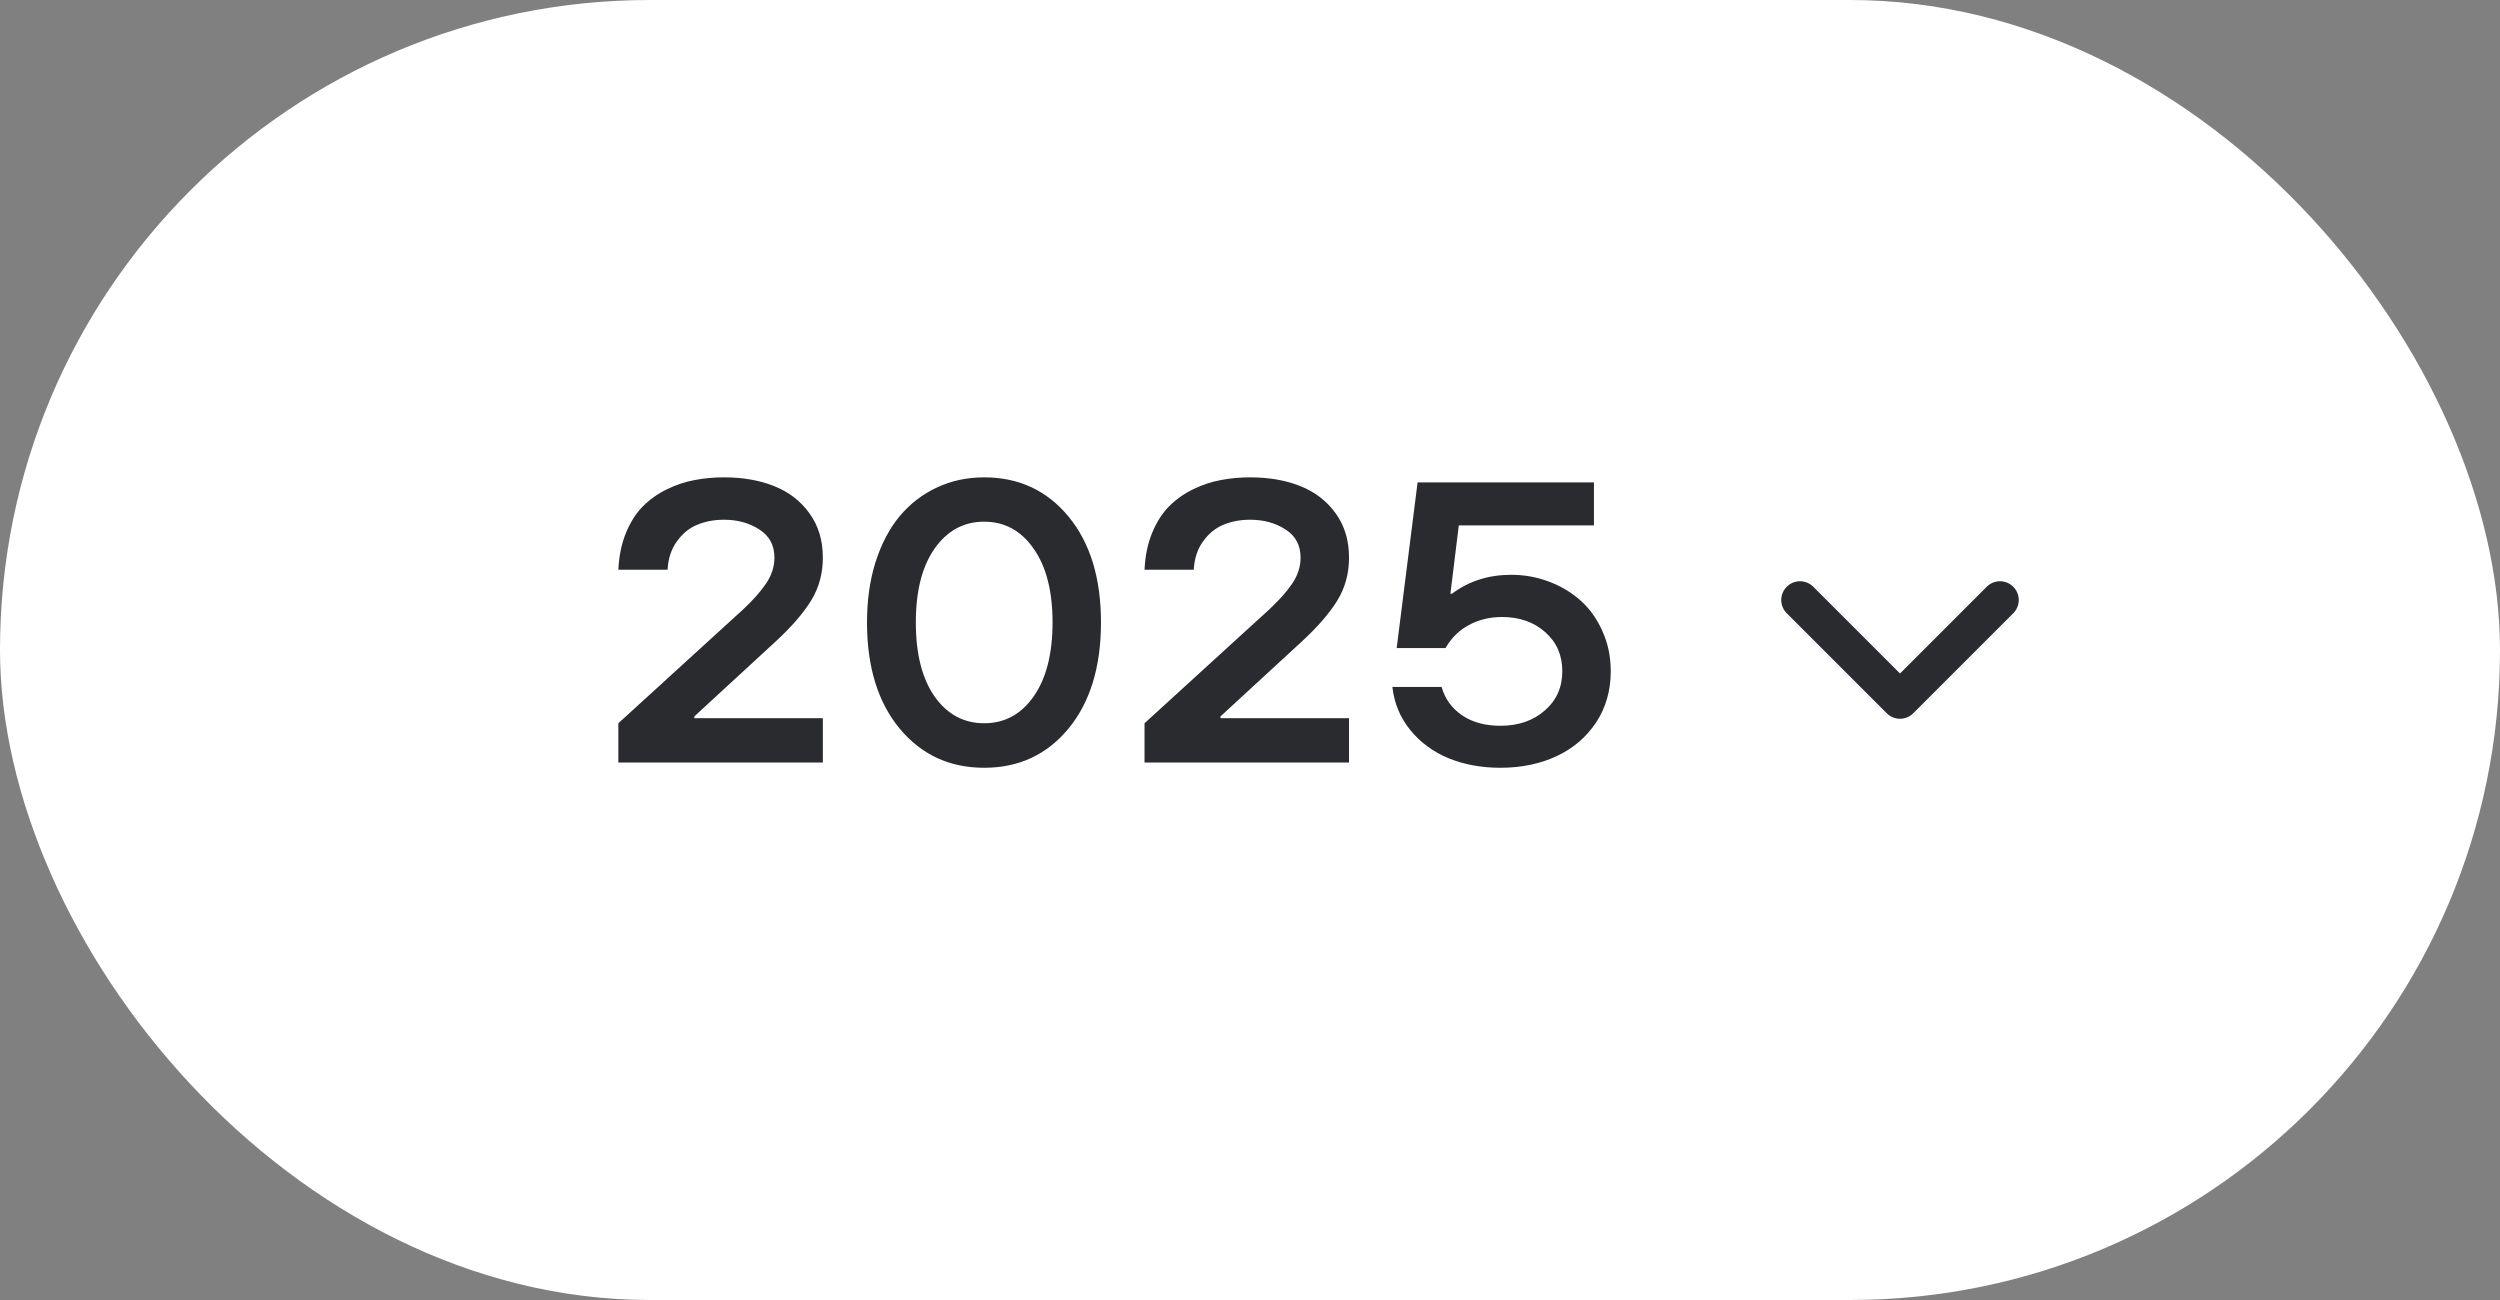
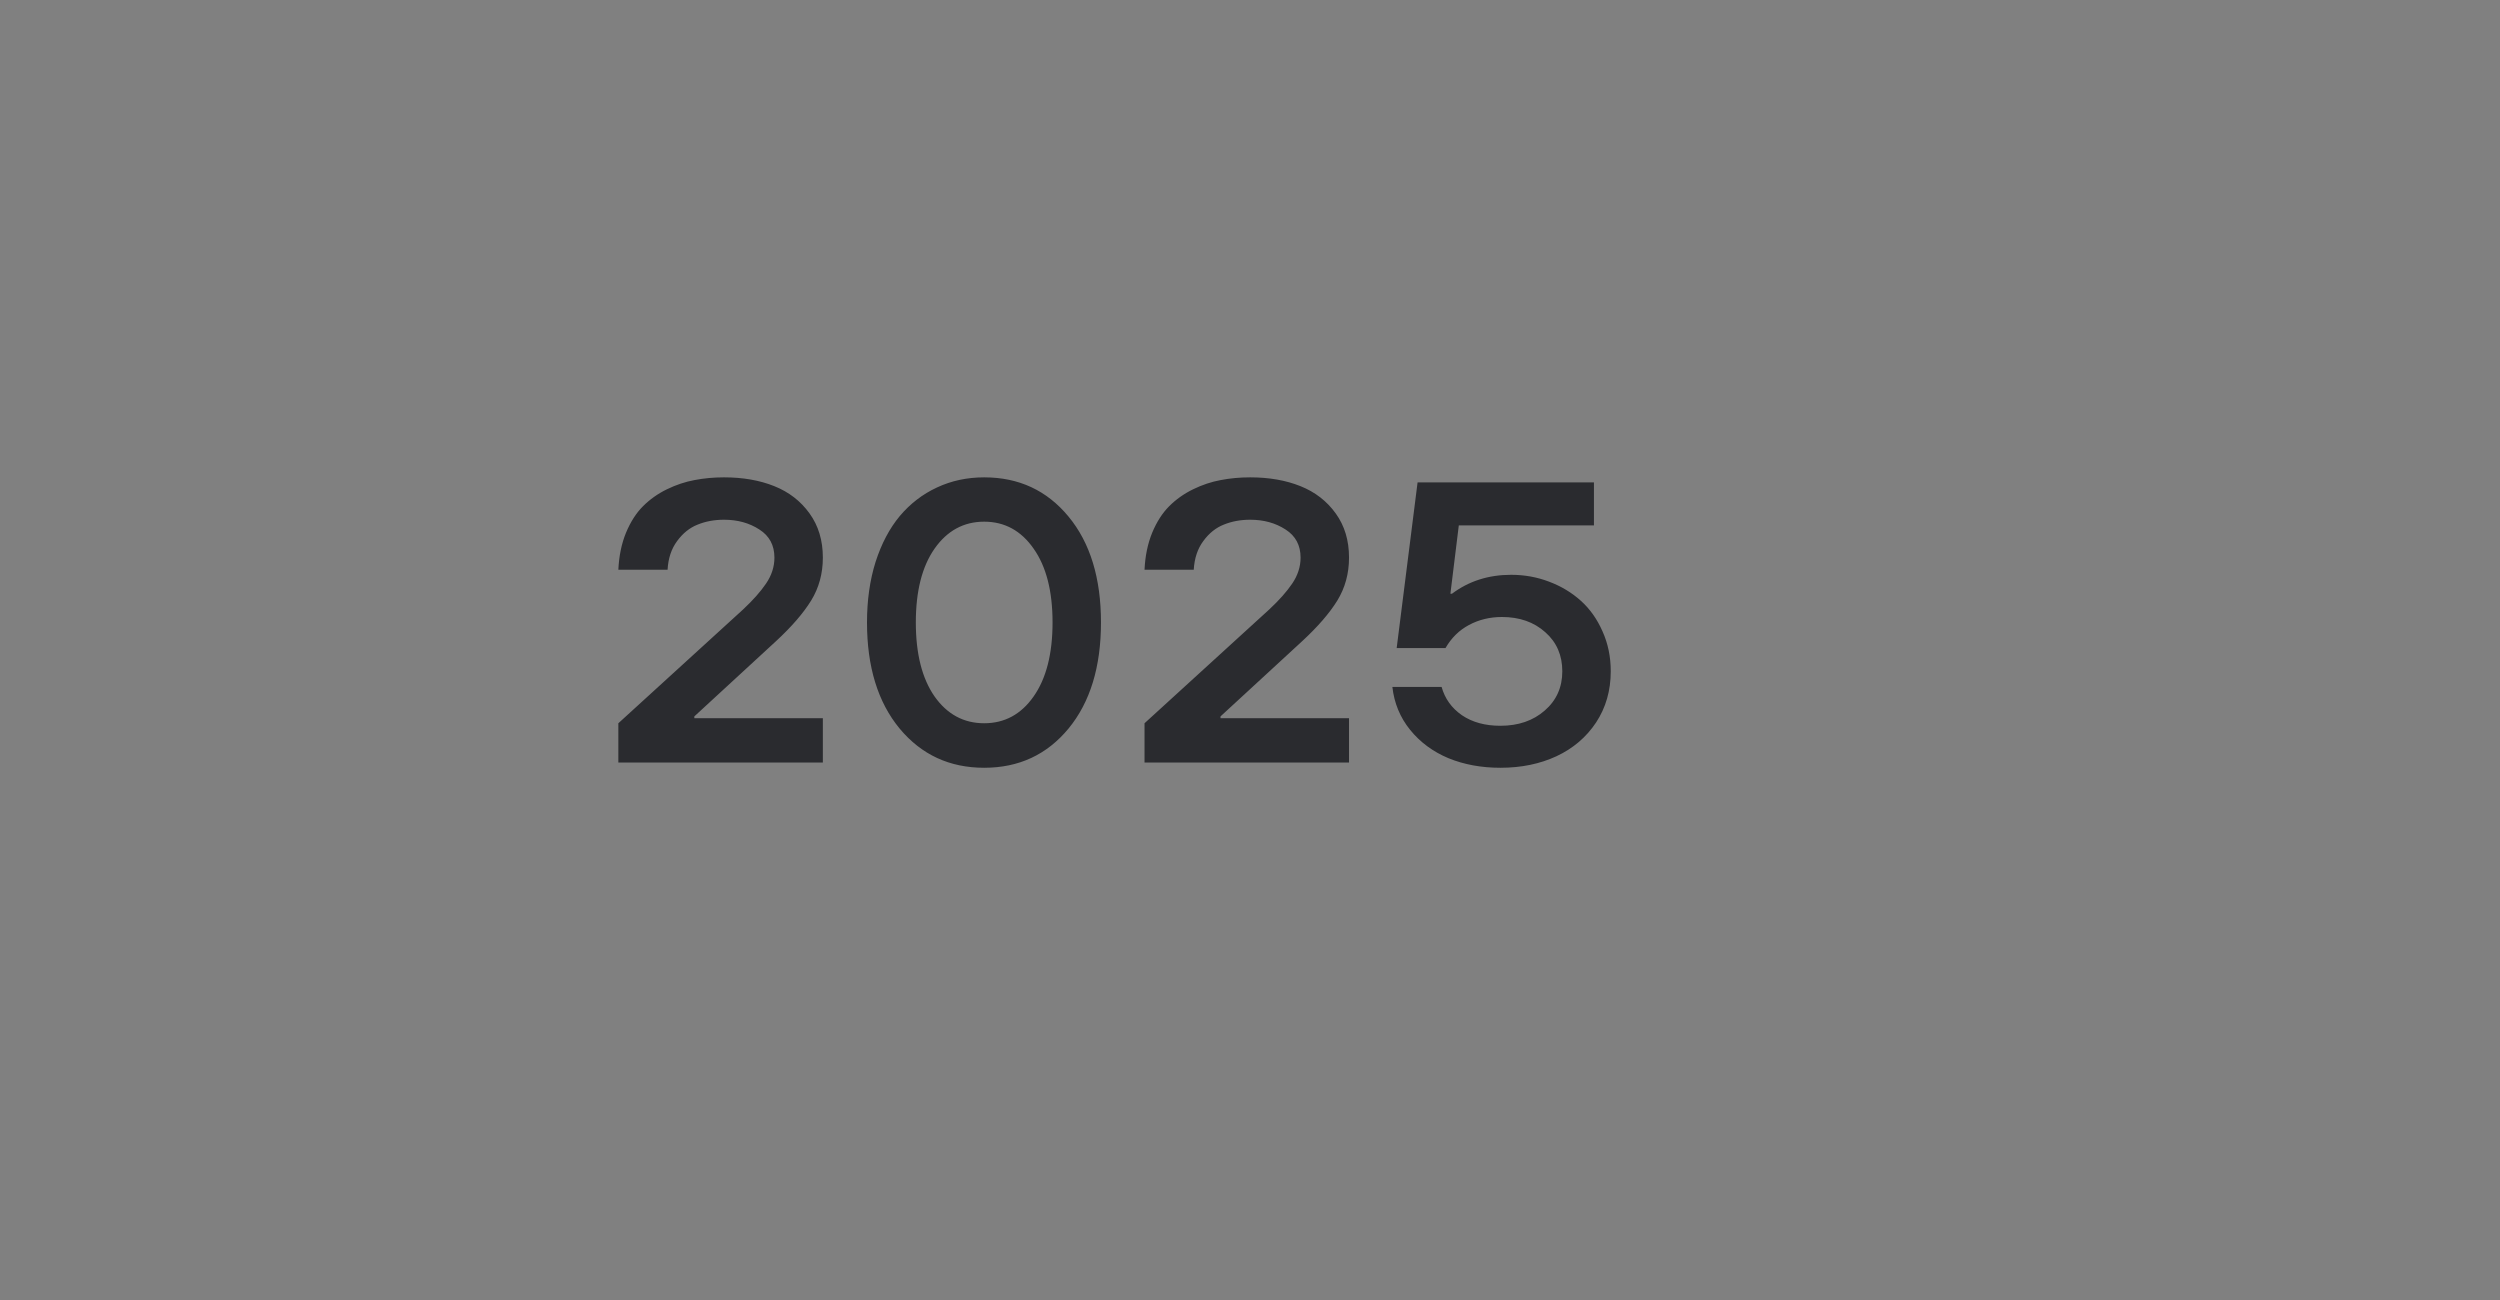
<svg xmlns="http://www.w3.org/2000/svg" width="100" height="52" viewBox="0 0 100 52" fill="none">
  <rect x="0" y="0" width="100" height="52" fill="#808080" stroke="none" />
-   <rect width="100" height="52" rx="26" fill="white" />
  <path d="M24.734 30.5V28.93L29.727 24.375C30.117 24.01 30.422 23.667 30.641 23.344C30.865 23.016 30.977 22.669 30.977 22.305C30.977 21.81 30.776 21.435 30.375 21.18C29.974 20.919 29.503 20.789 28.961 20.789C28.576 20.789 28.224 20.854 27.906 20.984C27.588 21.109 27.315 21.328 27.086 21.641C26.857 21.948 26.729 22.331 26.703 22.789H24.734C24.76 22.237 24.862 21.745 25.039 21.312C25.221 20.875 25.448 20.521 25.719 20.25C25.995 19.974 26.315 19.747 26.68 19.57C27.044 19.393 27.412 19.271 27.781 19.203C28.156 19.13 28.549 19.094 28.961 19.094C29.716 19.094 30.385 19.211 30.969 19.445C31.557 19.68 32.029 20.044 32.383 20.539C32.737 21.029 32.914 21.617 32.914 22.305C32.914 22.94 32.758 23.513 32.445 24.023C32.133 24.529 31.664 25.07 31.039 25.648L27.773 28.656V28.727H32.914V30.5H24.734ZM42.742 29.141C41.878 30.188 40.753 30.711 39.367 30.711C37.982 30.711 36.854 30.188 35.984 29.141C35.115 28.088 34.68 26.674 34.68 24.898C34.68 24.013 34.794 23.206 35.023 22.477C35.258 21.747 35.581 21.135 35.992 20.641C36.409 20.146 36.904 19.766 37.477 19.5C38.055 19.229 38.685 19.094 39.367 19.094C40.753 19.094 41.878 19.617 42.742 20.664C43.607 21.711 44.039 23.122 44.039 24.898C44.039 26.674 43.607 28.088 42.742 29.141ZM37.383 27.859C37.888 28.573 38.55 28.93 39.367 28.93C40.185 28.93 40.844 28.573 41.344 27.859C41.849 27.141 42.102 26.154 42.102 24.898C42.102 23.643 41.849 22.659 41.344 21.945C40.844 21.227 40.185 20.867 39.367 20.867C38.55 20.867 37.888 21.227 37.383 21.945C36.883 22.659 36.633 23.643 36.633 24.898C36.633 26.154 36.883 27.141 37.383 27.859ZM45.781 30.5V28.93L50.773 24.375C51.164 24.01 51.469 23.667 51.688 23.344C51.911 23.016 52.023 22.669 52.023 22.305C52.023 21.81 51.823 21.435 51.422 21.18C51.021 20.919 50.55 20.789 50.008 20.789C49.622 20.789 49.271 20.854 48.953 20.984C48.635 21.109 48.362 21.328 48.133 21.641C47.904 21.948 47.776 22.331 47.75 22.789H45.781C45.807 22.237 45.909 21.745 46.086 21.312C46.268 20.875 46.495 20.521 46.766 20.25C47.042 19.974 47.362 19.747 47.727 19.57C48.091 19.393 48.458 19.271 48.828 19.203C49.203 19.13 49.596 19.094 50.008 19.094C50.763 19.094 51.432 19.211 52.016 19.445C52.604 19.68 53.075 20.044 53.43 20.539C53.784 21.029 53.961 21.617 53.961 22.305C53.961 22.94 53.805 23.513 53.492 24.023C53.18 24.529 52.711 25.07 52.086 25.648L48.82 28.656V28.727H53.961V30.5H45.781ZM60.016 30.711C59.255 30.711 58.562 30.583 57.938 30.328C57.318 30.068 56.807 29.69 56.406 29.195C56.005 28.701 55.768 28.128 55.695 27.477H57.664C57.794 27.945 58.065 28.323 58.477 28.609C58.893 28.891 59.406 29.031 60.016 29.031C60.734 29.031 61.325 28.828 61.789 28.422C62.258 28.016 62.492 27.492 62.492 26.852C62.492 26.211 62.266 25.69 61.812 25.289C61.359 24.883 60.781 24.68 60.078 24.68C59.594 24.68 59.154 24.787 58.758 25C58.367 25.208 58.055 25.516 57.82 25.922H55.867L56.703 19.297H63.758V21.016H58.352L58.016 23.75H58.078C58.75 23.245 59.539 22.992 60.445 22.992C60.977 22.992 61.482 23.083 61.961 23.266C62.445 23.448 62.87 23.703 63.234 24.031C63.599 24.359 63.888 24.768 64.102 25.258C64.32 25.742 64.43 26.273 64.43 26.852C64.43 27.622 64.234 28.305 63.844 28.898C63.453 29.487 62.925 29.938 62.258 30.25C61.596 30.557 60.849 30.711 60.016 30.711Z" fill="#2A2B2F" />
-   <path d="M72 24L76 28L80 24" stroke="#2A2B2F" stroke-width="1.5" stroke-linecap="round" stroke-linejoin="round" />
</svg>